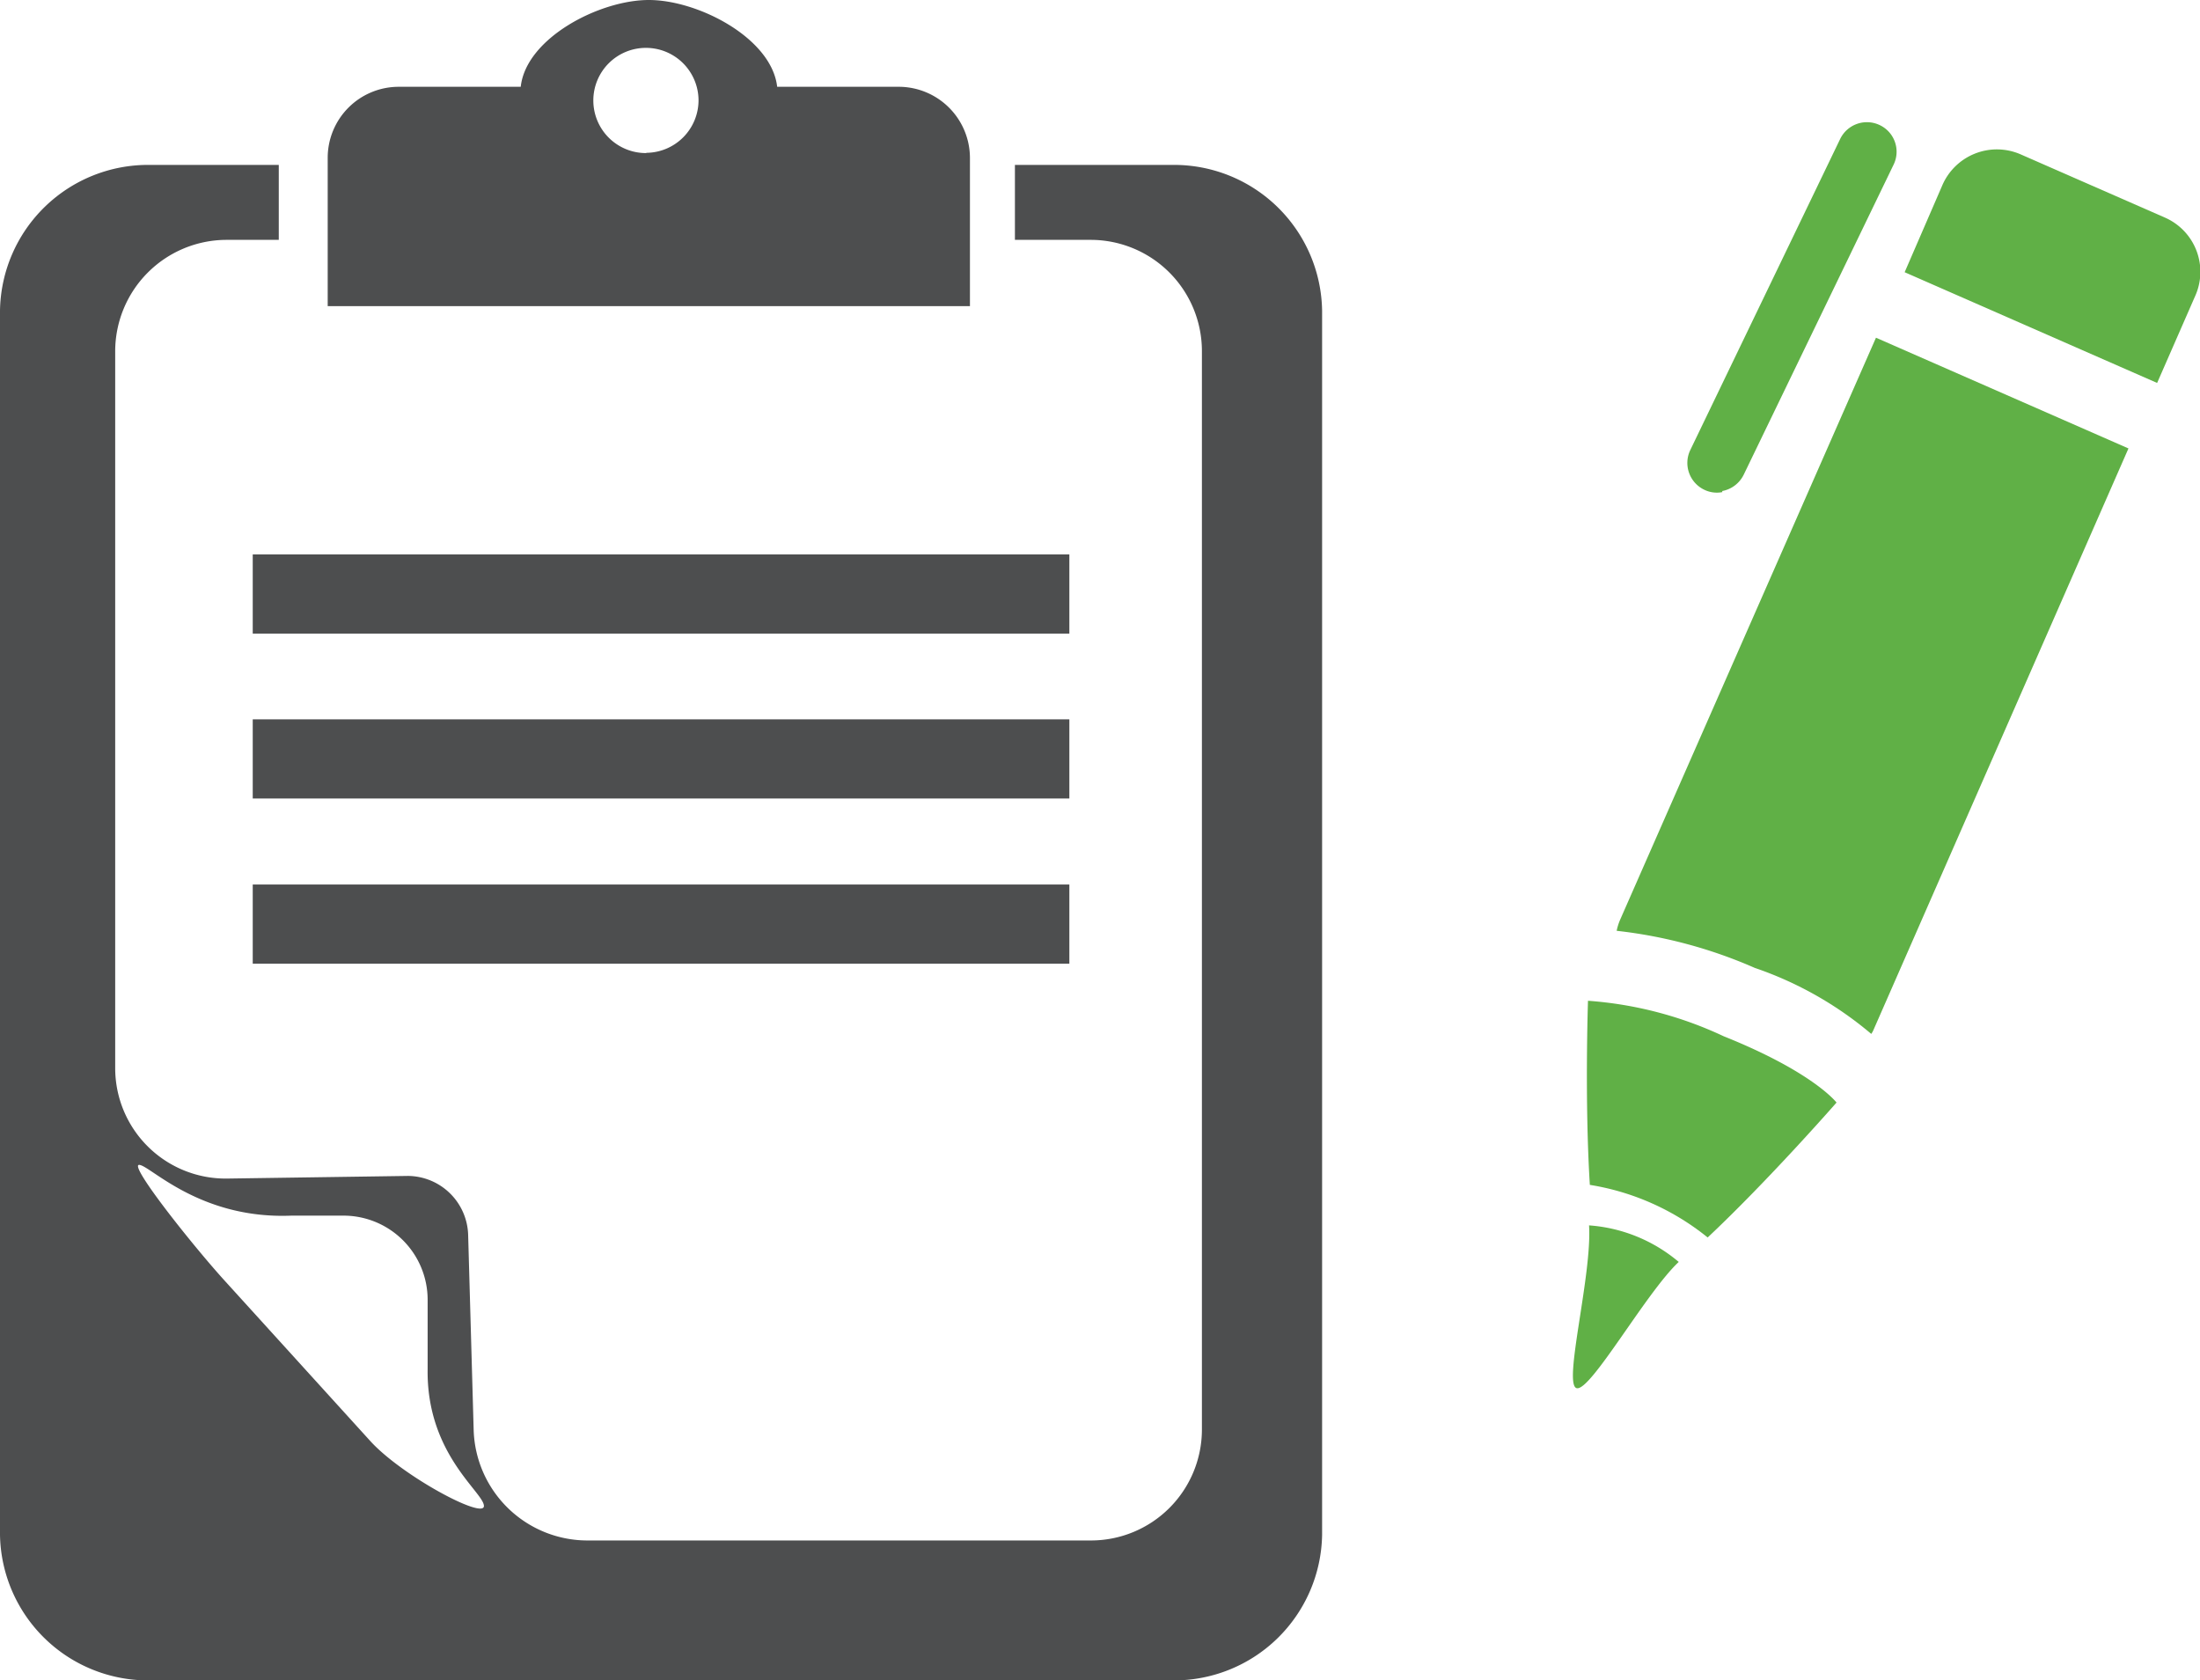
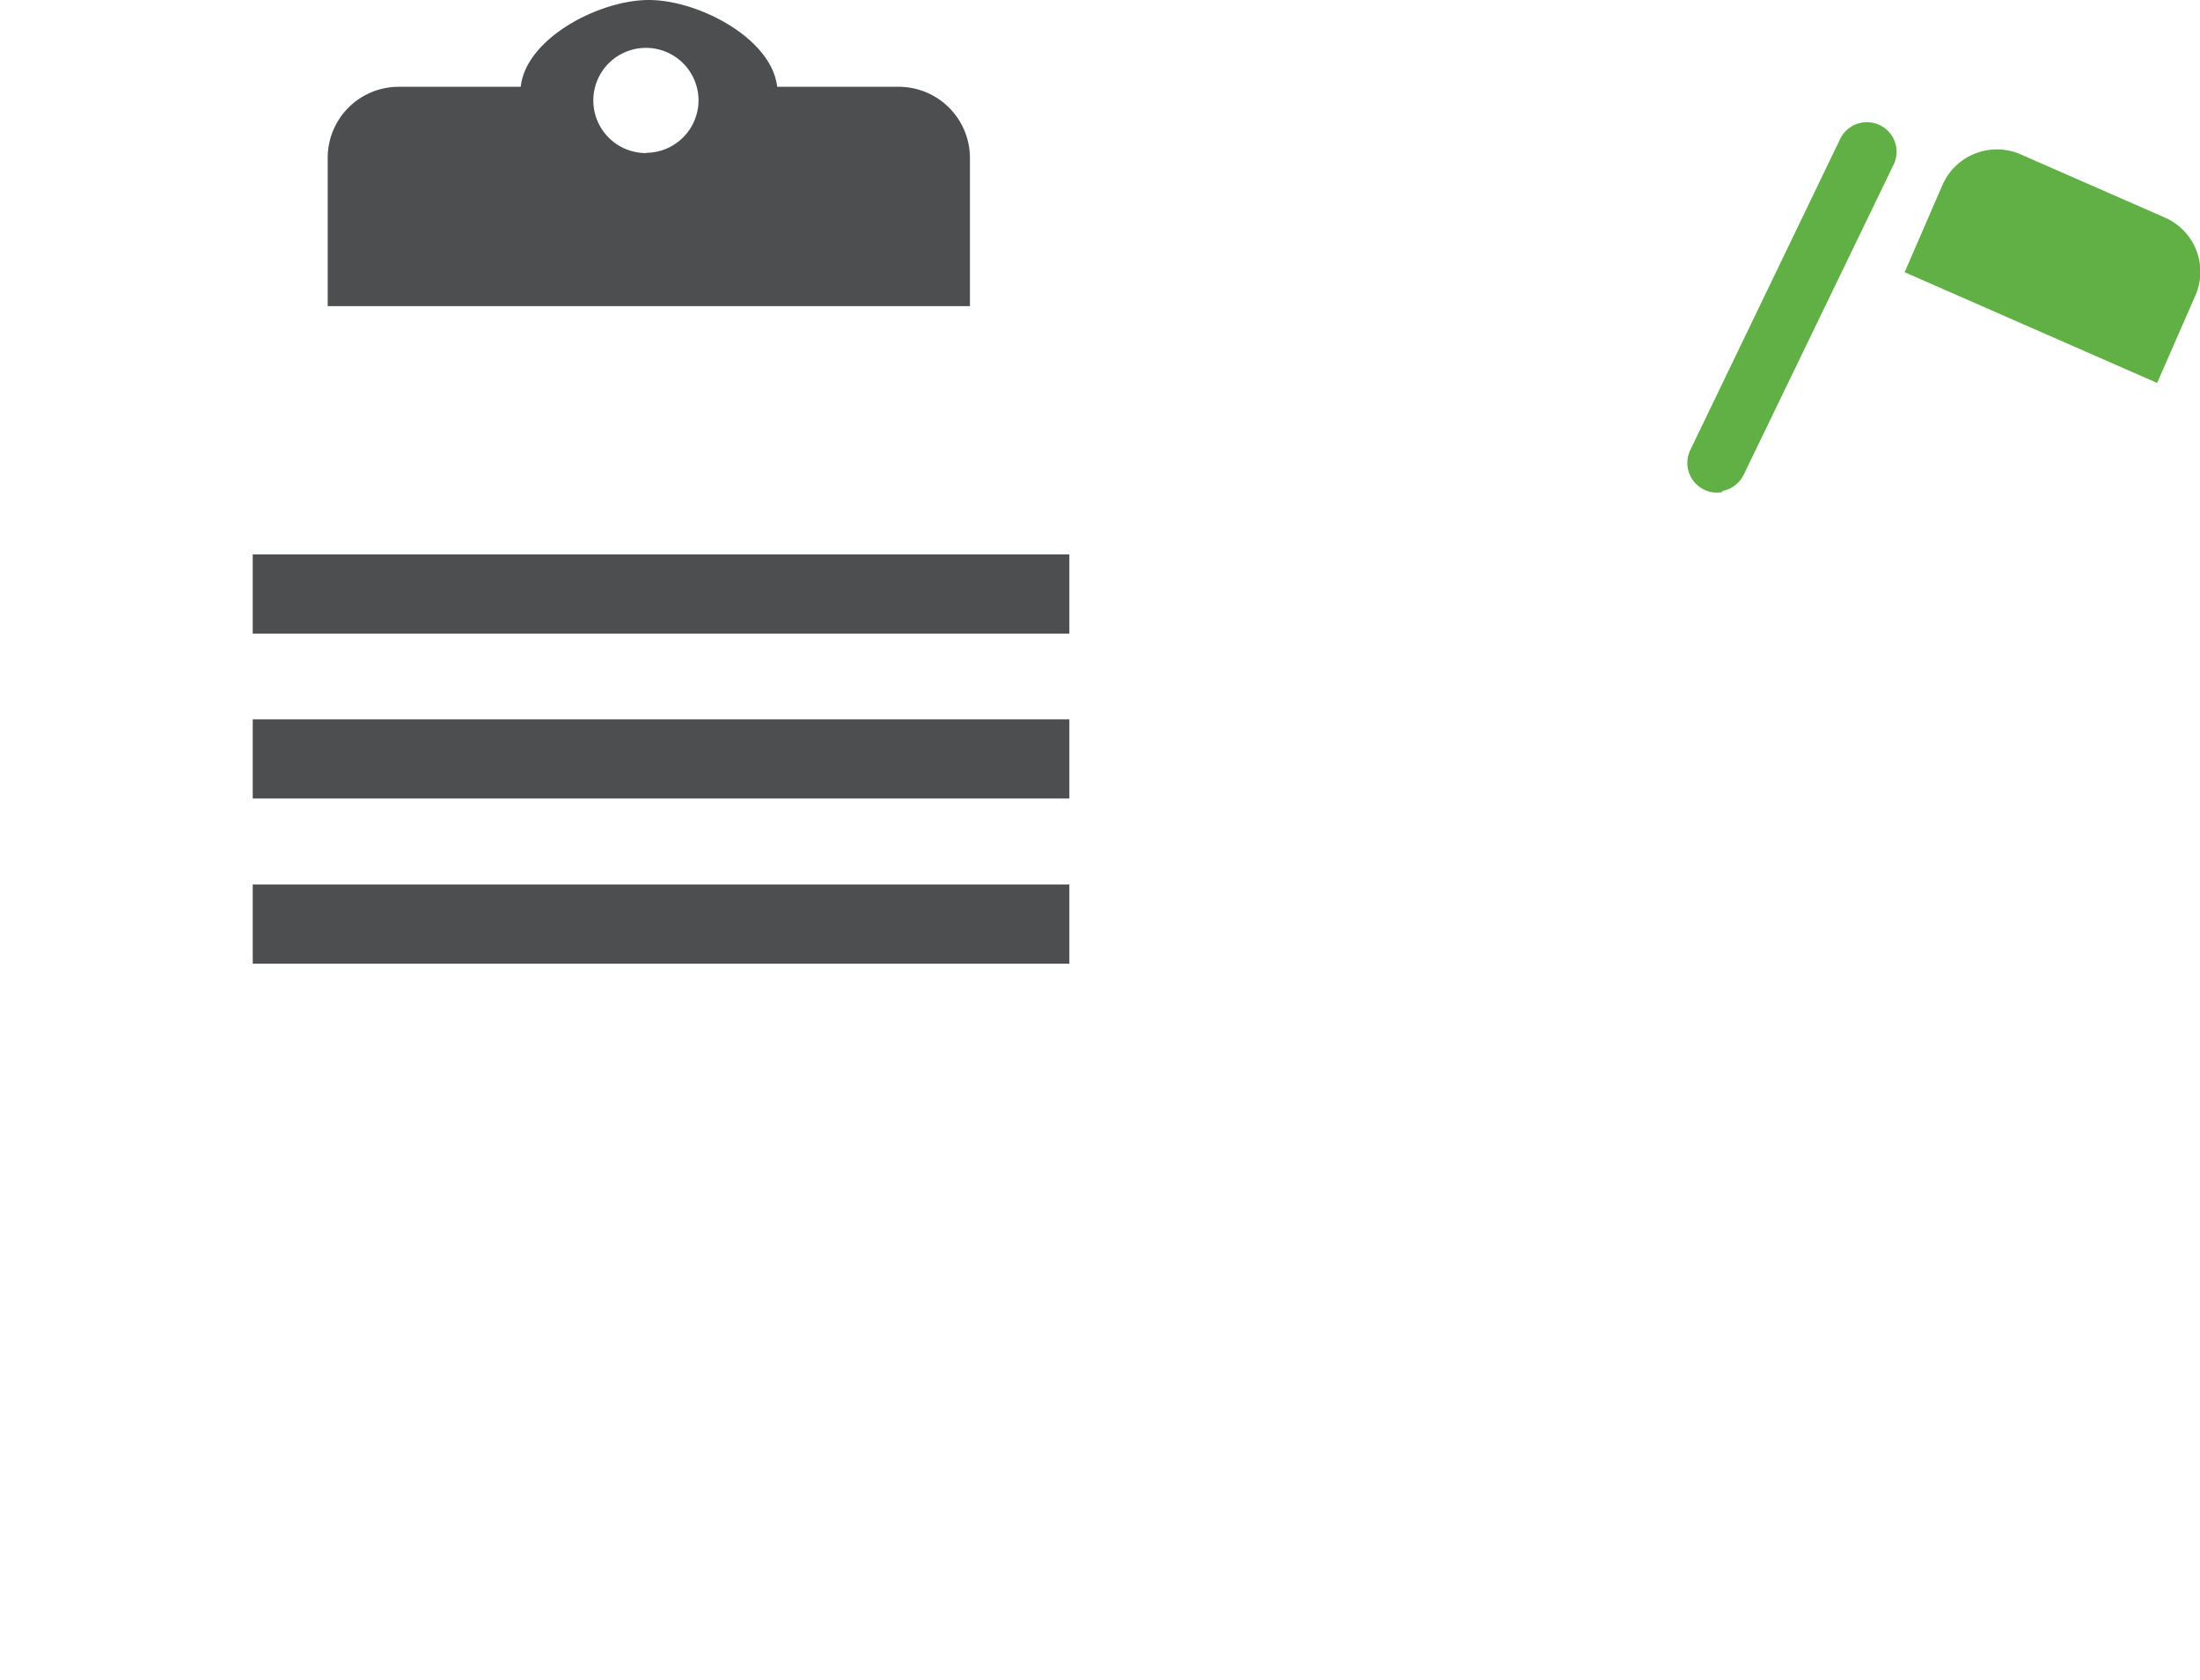
<svg xmlns="http://www.w3.org/2000/svg" id="Calque_2" data-name="Calque 2" viewBox="0 0 83.65 63.89">
  <defs>
    <style>.cls-1{fill:#60b046;}.cls-2{fill:#4d4e4f;}</style>
  </defs>
  <title>1. Mise à jour du contenu en temps réel</title>
-   <path class="cls-1" d="M83.46,55.9a2.14,2.14,0,0,0-.14.44,18,18,0,0,1,5.25,1.41A13.69,13.69,0,0,1,93,60.26a0.81,0.81,0,0,0,.08-0.14L102.78,38l-9.6-4.21Z" transform="translate(-21.85 -20.95)" />
  <path class="cls-1" d="M95.7,28l-1.43,3.3,9.6,4.21,1.44-3.29a2.25,2.25,0,0,0-1.15-3l-5.5-2.41A2.26,2.26,0,0,0,95.7,28Z" transform="translate(-21.85 -20.95)" />
-   <path class="cls-1" d="M87.39,60.35A14.57,14.57,0,0,0,82.23,59S82.1,62.79,82.3,66a9.52,9.52,0,0,1,4.48,2c2.33-2.19,4.9-5.13,4.9-5.13S90.81,61.72,87.39,60.35Z" transform="translate(-21.85 -20.95)" />
-   <path class="cls-1" d="M82.27,67.54c0.12,1.89-1,6.06-.47,6.19s2.64-3.64,3.88-4.8A5.93,5.93,0,0,0,82.27,67.54Z" transform="translate(-21.85 -20.95)" />
  <path class="cls-1" d="M87.34,39.66a1.09,1.09,0,0,1-.69-0.09,1.13,1.13,0,0,1-.53-1.51l5.7-11.83a1.13,1.13,0,0,1,1.51-.52,1.12,1.12,0,0,1,.52,1.5L88.15,39a1.14,1.14,0,0,1-.82.62h0Z" transform="translate(-21.85 -20.95)" />
-   <path class="cls-2" d="M66.44,27.22h-6v1.65l0,1.2h2.89a4.23,4.23,0,0,1,4.22,4.23v41a4.22,4.22,0,0,1-4.22,4.22H44.16a4.33,4.33,0,0,1-4.3-4.2l-0.21-7.43a2.31,2.31,0,0,0-2.29-2.23l-6.88.1a4.2,4.2,0,0,1-4.25-4.19V34.3a4.24,4.24,0,0,1,4.22-4.23h2V27.22H27.53a5.63,5.63,0,0,0-5.68,5.53V79.31a5.63,5.63,0,0,0,5.68,5.53H66.44a5.63,5.63,0,0,0,5.68-5.53V32.76A5.63,5.63,0,0,0,66.44,27.22ZM35.93,75.74l-5.54-6.1c-1.2-1.32-3.65-4.4-3.25-4.4s2.28,2.07,5.78,1.93l1.95,0a3.2,3.2,0,0,1,3.24,3.2V73c-0.05,3.24,2.14,4.69,2.14,5.21S37.13,77.06,35.93,75.74Z" transform="translate(-21.85 -20.95)" />
  <path class="cls-2" d="M56,24.25H51.4c-0.21-1.85-3-3.3-4.88-3.3s-4.67,1.45-4.87,3.3H37a2.7,2.7,0,0,0-2.69,2.7v5.64H58.73V26.95A2.71,2.71,0,0,0,56,24.25Zm-9.59,2.52a2,2,0,1,1,2-2A2,2,0,0,1,46.44,26.76Z" transform="translate(-21.85 -20.95)" />
  <rect class="cls-2" x="9.61" y="21.08" width="31.05" height="3.01" />
  <rect class="cls-2" x="9.61" y="27.35" width="31.05" height="3.01" />
  <rect class="cls-2" x="9.61" y="33.63" width="31.05" height="3.01" />
</svg>